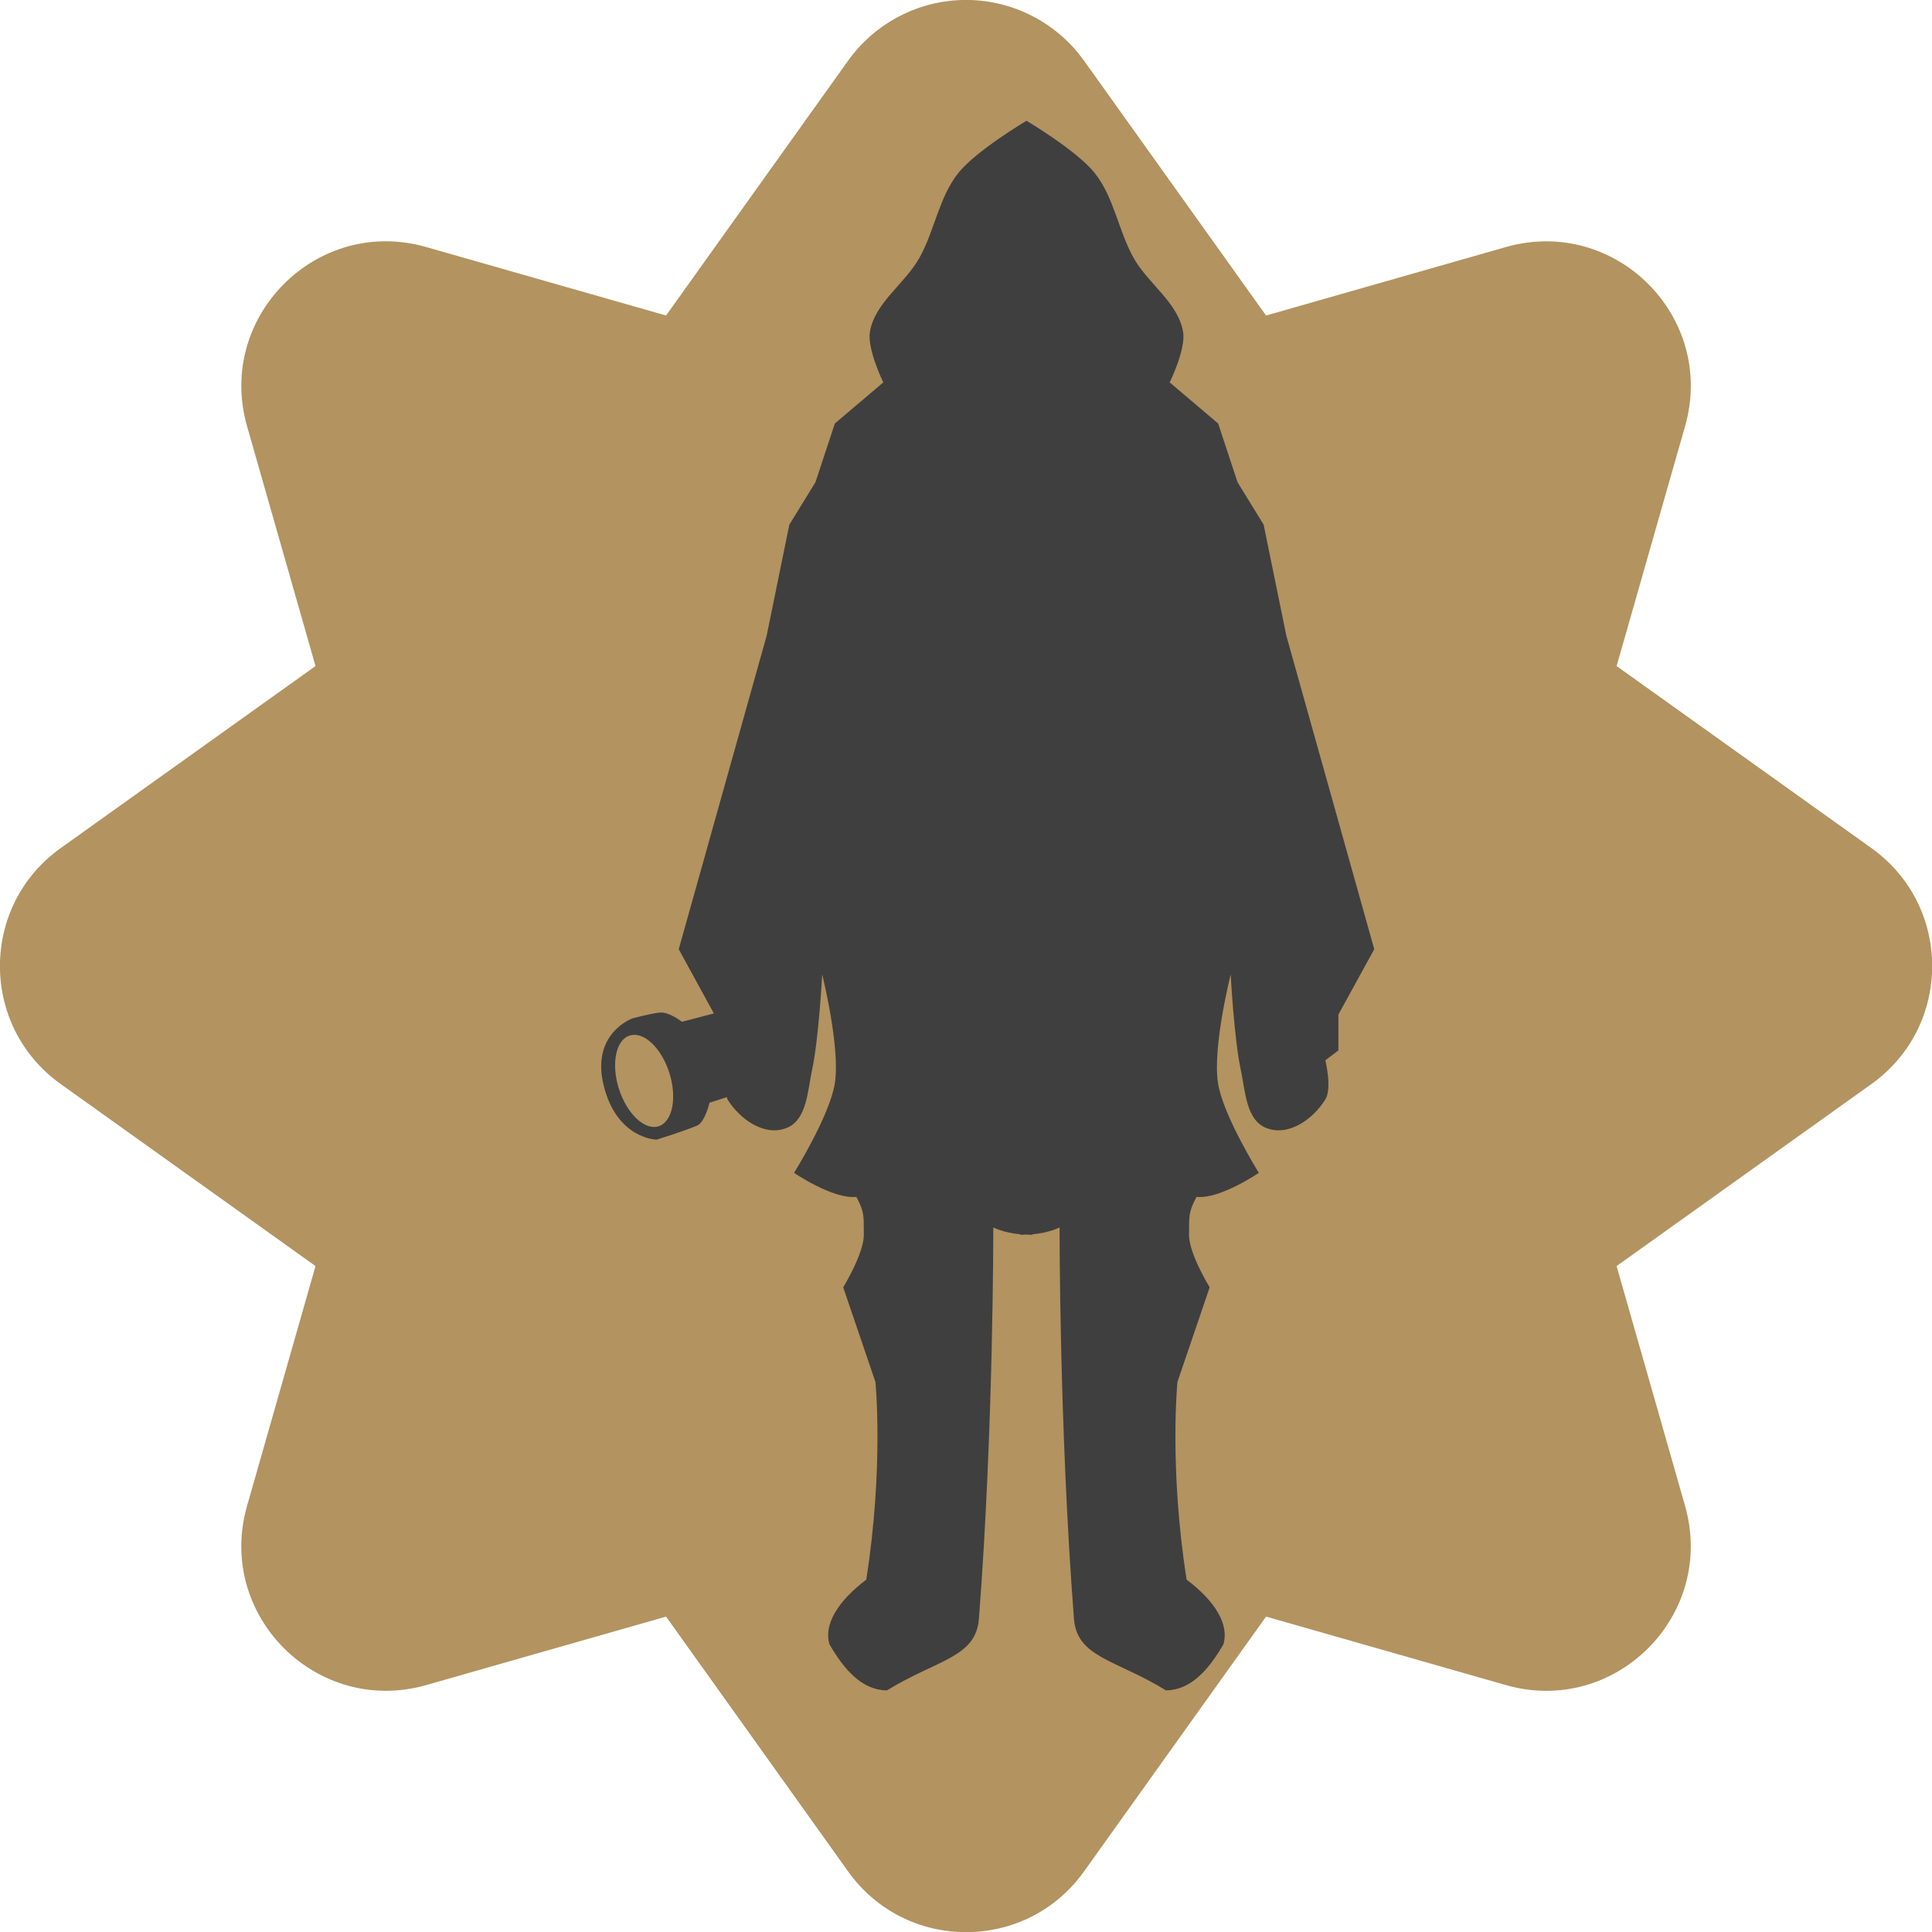
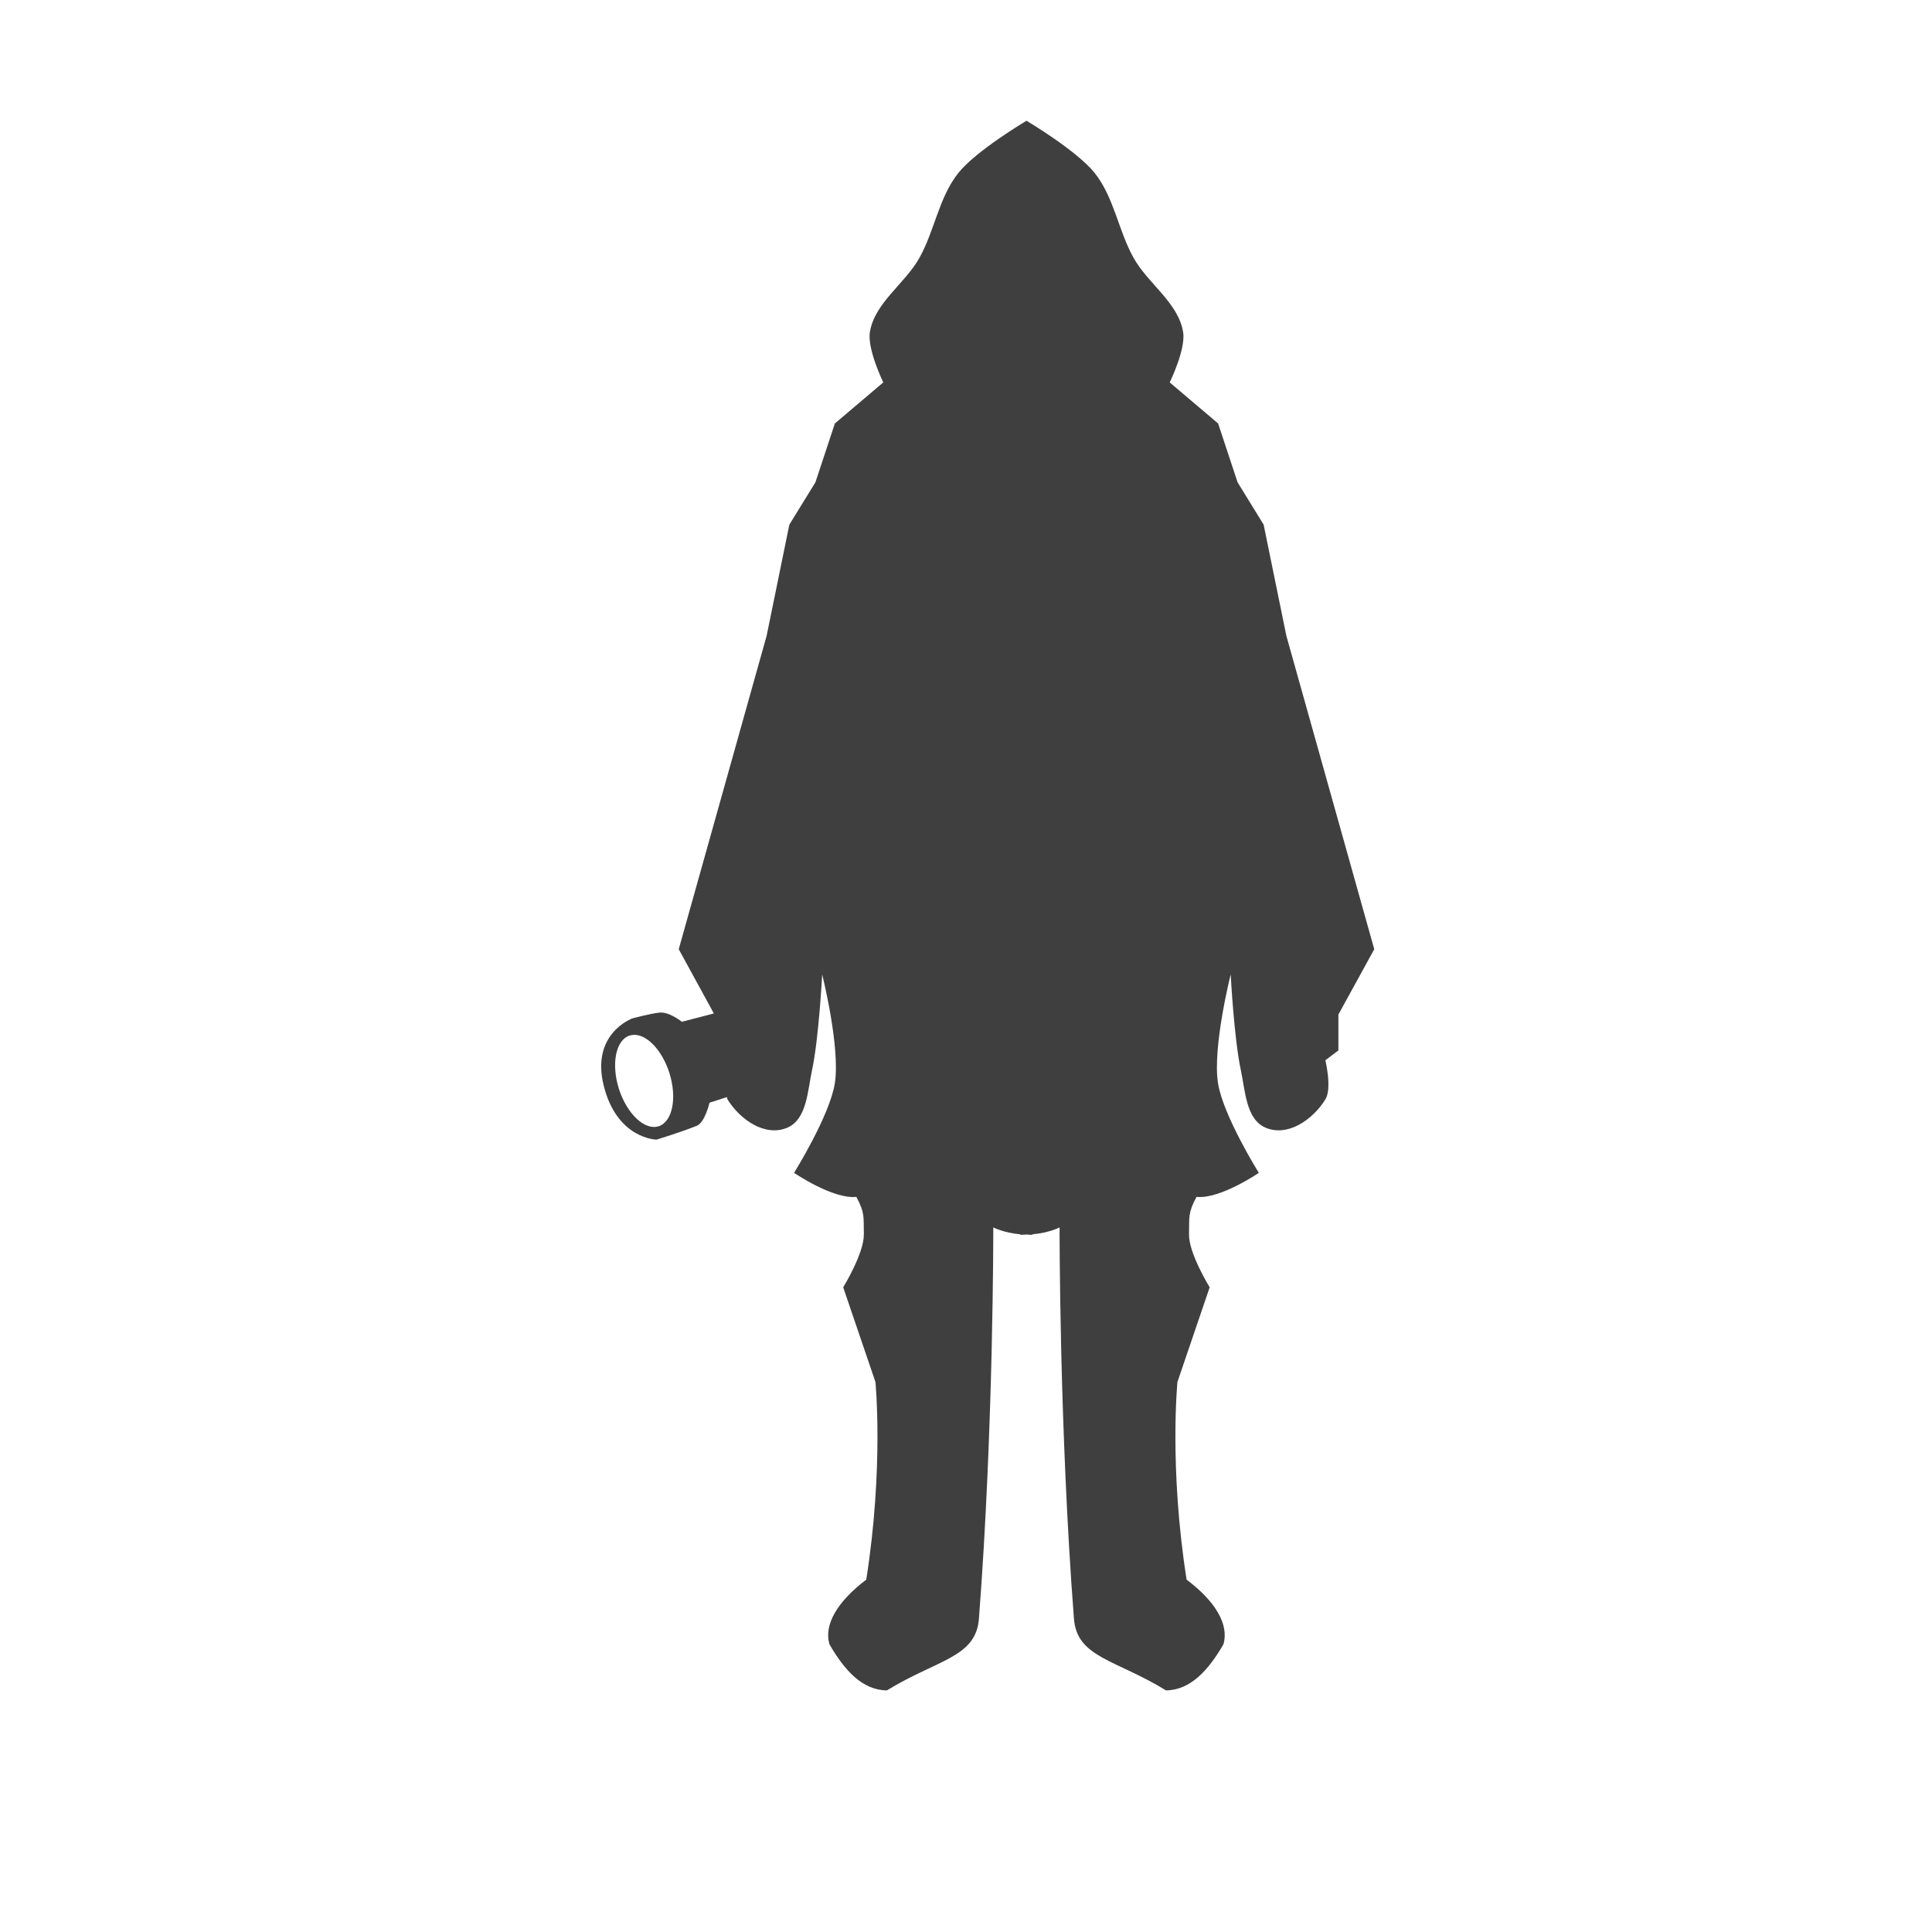
<svg xmlns="http://www.w3.org/2000/svg" width="16" height="16" version="1.1">
-   <path d="m7.941 0.001c-0.366 0.018-0.704 0.203-0.917 0.501l-1.508 2.111-1.986-0.567c-0.905-0.259-1.742 0.578-1.484 1.484l0.567 1.986-2.111 1.508c-0.67 0.479-0.67 1.474 0 1.953l2.111 1.508-0.567 1.986c-0.259 0.905 0.578 1.742 1.484 1.484l1.986-0.567 1.508 2.111c0.479 0.67 1.474 0.67 1.953 0l1.508-2.111 1.986 0.567c0.905 0.259 1.742-0.578 1.484-1.484l-0.567-1.986 2.111-1.508c0.67-0.479 0.67-1.474 0-1.953l-2.111-1.508 0.567-1.986c0.259-0.905-0.578-1.742-1.484-1.484l-1.986 0.567-1.508-2.111c-0.238-0.332-0.628-0.521-1.036-0.501z" style="fill:#b39360" />
  <path d="m8.501 1s-0.417 0.247-0.565 0.433c-0.16 0.201-0.196 0.477-0.321 0.701-0.12 0.216-0.371 0.372-0.411 0.616-0.023 0.142 0.111 0.417 0.111 0.417l-0.401 0.34-0.161 0.487-0.216 0.351-0.188 0.92-0.728 2.596 0.291 0.532-0.265 0.069s-0.105-0.085-0.186-0.076c-0.076 0.008-0.224 0.048-0.224 0.048s-0.344 0.123-0.238 0.554c0.109 0.445 0.438 0.45 0.438 0.45s0.206-0.063 0.334-0.115c0.067-0.027 0.105-0.191 0.105-0.191l0.144-0.046c0.002 0.006 0.002 0.014 0.005 0.019 0.105 0.169 0.312 0.312 0.495 0.234 0.162-0.069 0.168-0.304 0.205-0.477 0.056-0.26 0.084-0.792 0.084-0.792s0.151 0.602 0.105 0.9c-0.042 0.269-0.338 0.743-0.338 0.743s0.322 0.22 0.516 0.199c0.072 0.134 0.059 0.168 0.062 0.309 0.003 0.157-0.171 0.44-0.171 0.44l0.267 0.784s0.07 0.709-0.076 1.637c-0.237 0.179-0.353 0.372-0.305 0.535 0.124 0.215 0.273 0.381 0.476 0.382 0.417-0.256 0.737-0.271 0.762-0.593 0.122-1.581 0.119-3.241 0.119-3.241s0.086 0.045 0.224 0.057v0.004c0.018 9.2e-4 0.033-0.002 0.05-2e-3 0.017 3.45e-4 0.032 3e-3 0.05 2e-3v-0.004c0.138-0.012 0.225-0.057 0.225-0.057s-0.003 1.66 0.119 3.241c0.025 0.322 0.346 0.337 0.762 0.593 0.203-0.002 0.352-0.167 0.476-0.382 0.048-0.164-0.068-0.357-0.305-0.535-0.146-0.928-0.076-1.637-0.076-1.637l0.267-0.784s-0.175-0.283-0.171-0.44c3e-3 -0.141-0.01-0.175 0.062-0.309 0.194 0.021 0.516-0.199 0.516-0.199s-0.296-0.474-0.338-0.743c-0.047-0.298 0.105-0.9 0.105-0.9s0.028 0.532 0.084 0.792c0.037 0.173 0.043 0.408 0.205 0.477 0.183 0.078 0.39-0.065 0.495-0.234 0.057-0.092 0-0.324 0-0.324l0.108-0.082v-0.297l0.297-0.541-0.728-2.596-0.188-0.92-0.216-0.351-0.161-0.487-0.401-0.34s0.135-0.275 0.111-0.417c-0.04-0.244-0.291-0.4-0.411-0.616-0.125-0.224-0.161-0.5-0.321-0.701-0.148-0.186-0.565-0.433-0.565-0.433zm-3.243 7.57c0.109 0.004 0.228 0.136 0.285 0.314 0.066 0.207 0.027 0.405-0.088 0.443-0.115 0.037-0.262-0.101-0.329-0.308-0.066-0.207-0.027-0.406 0.088-0.443 0.014-0.004 0.029-0.006 0.044-0.006z" style="fill:#3f3f3f" />
</svg>